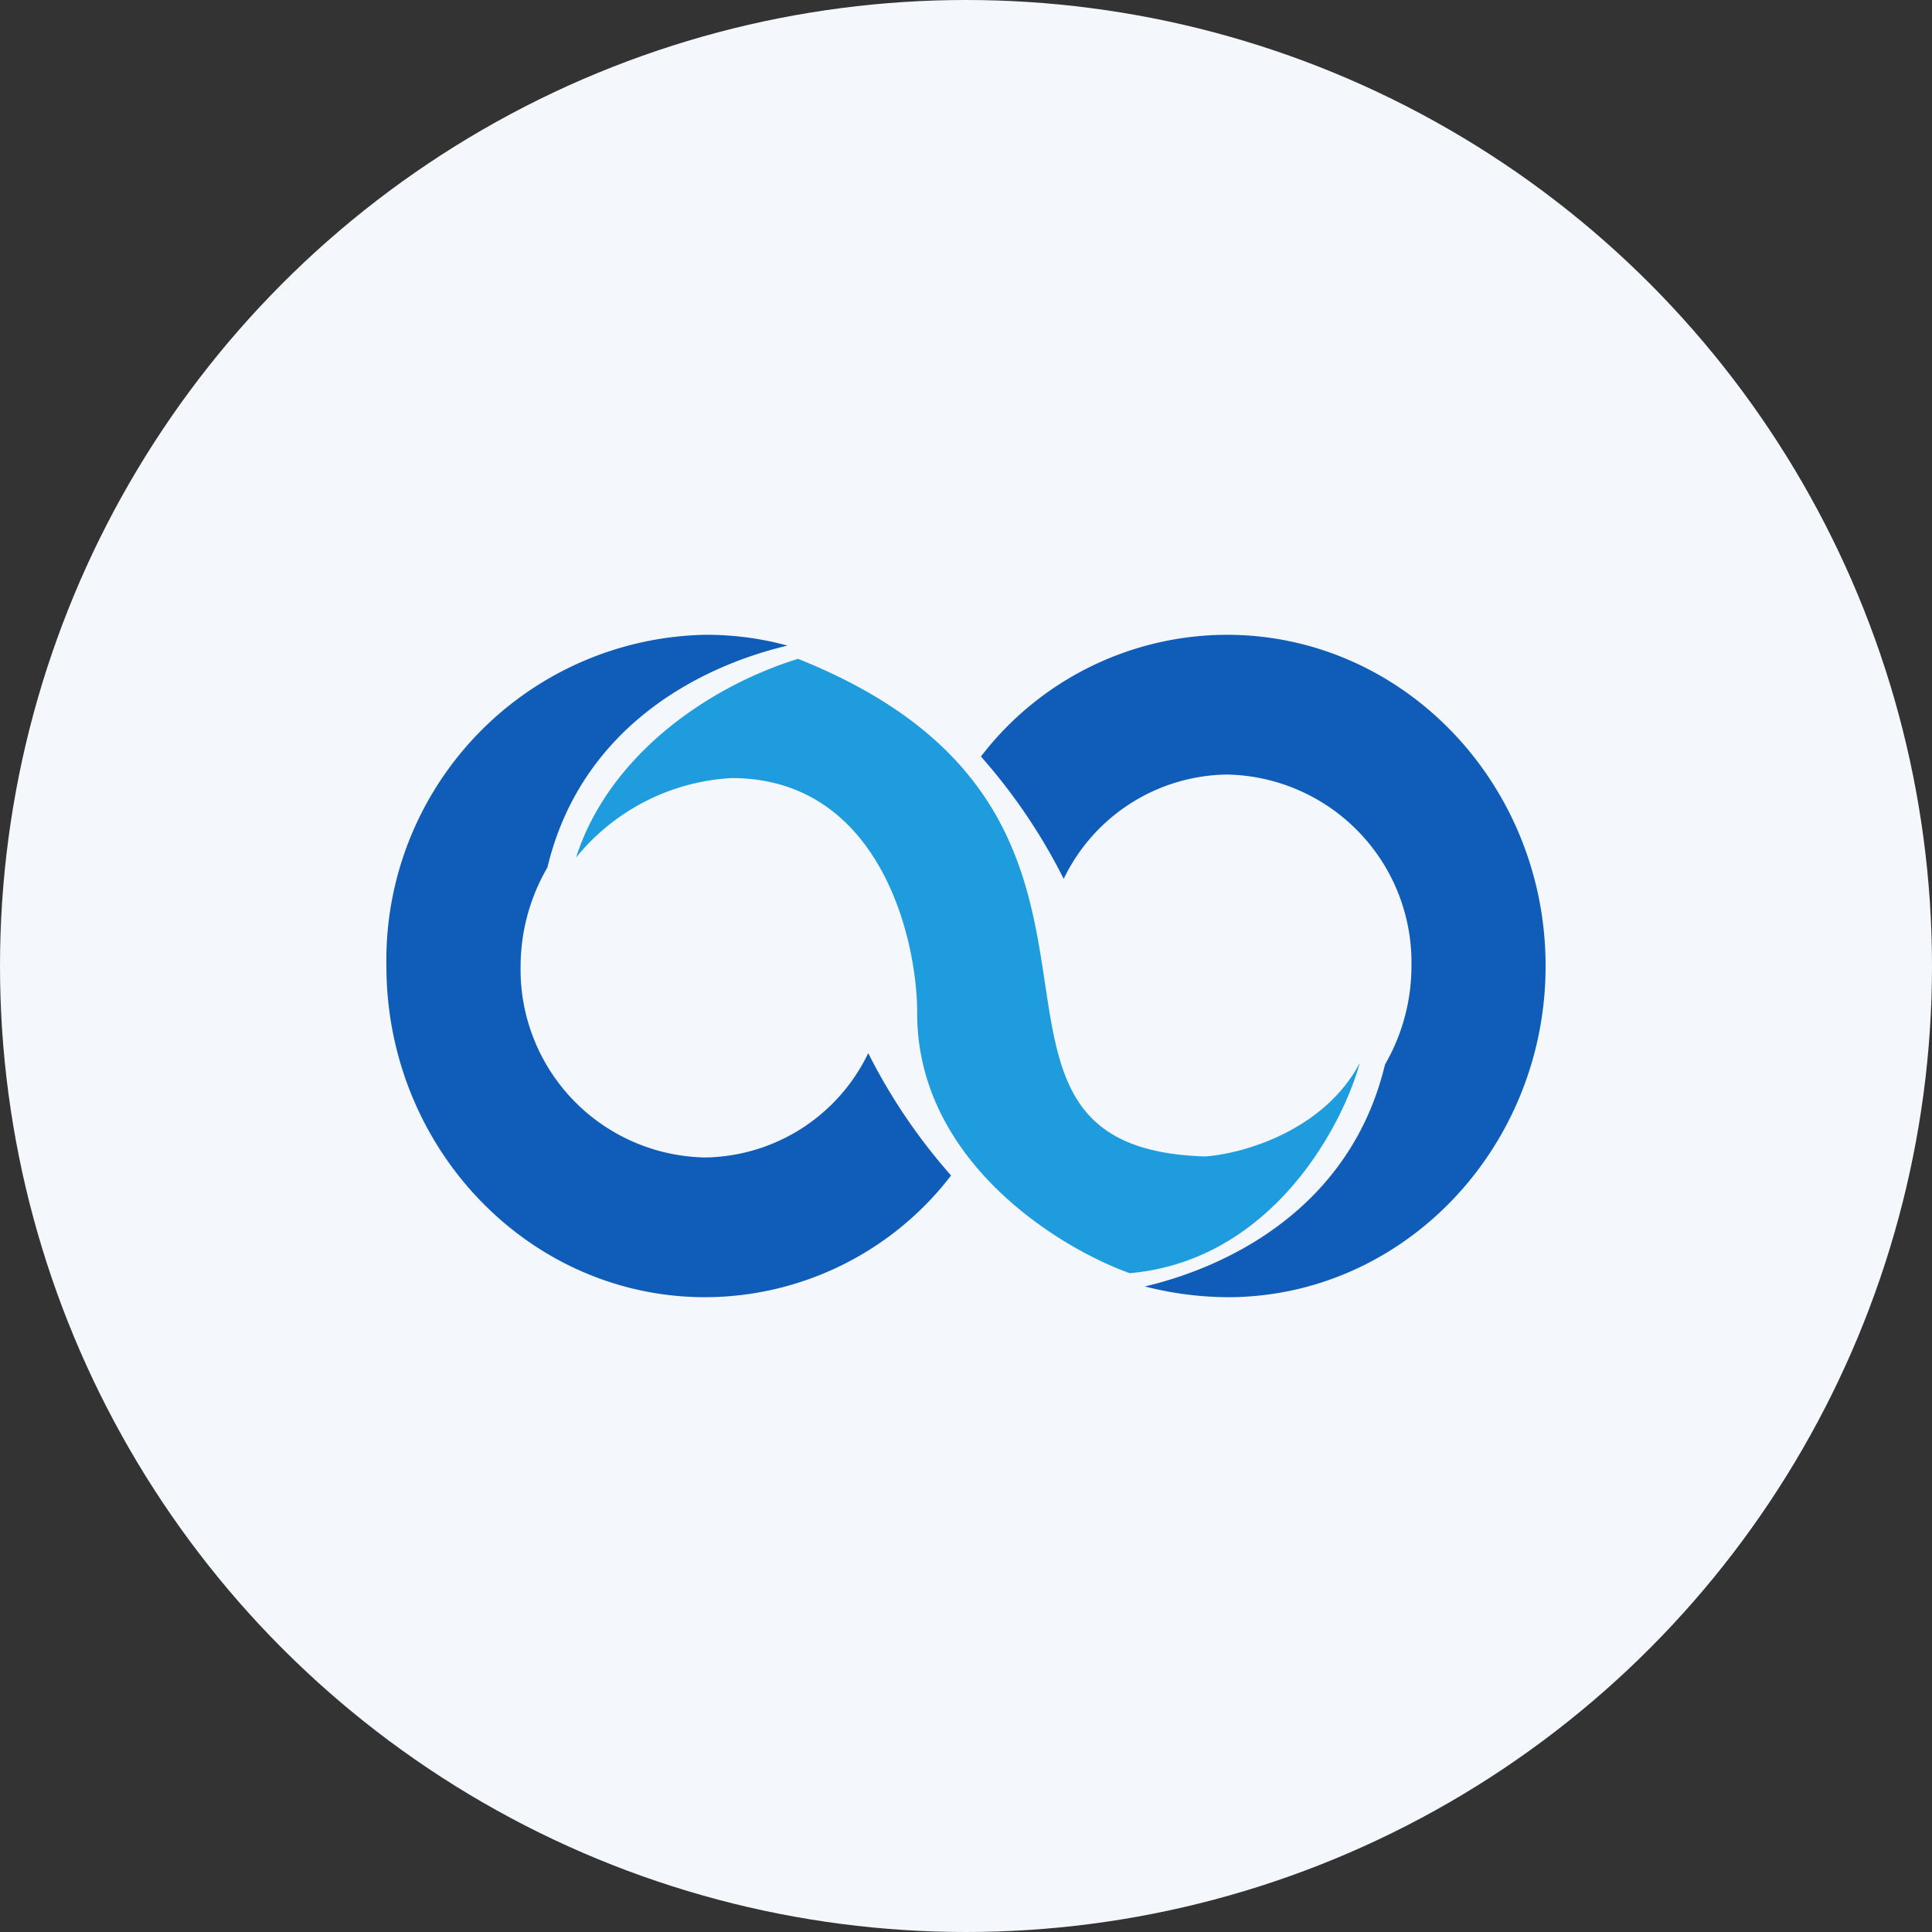
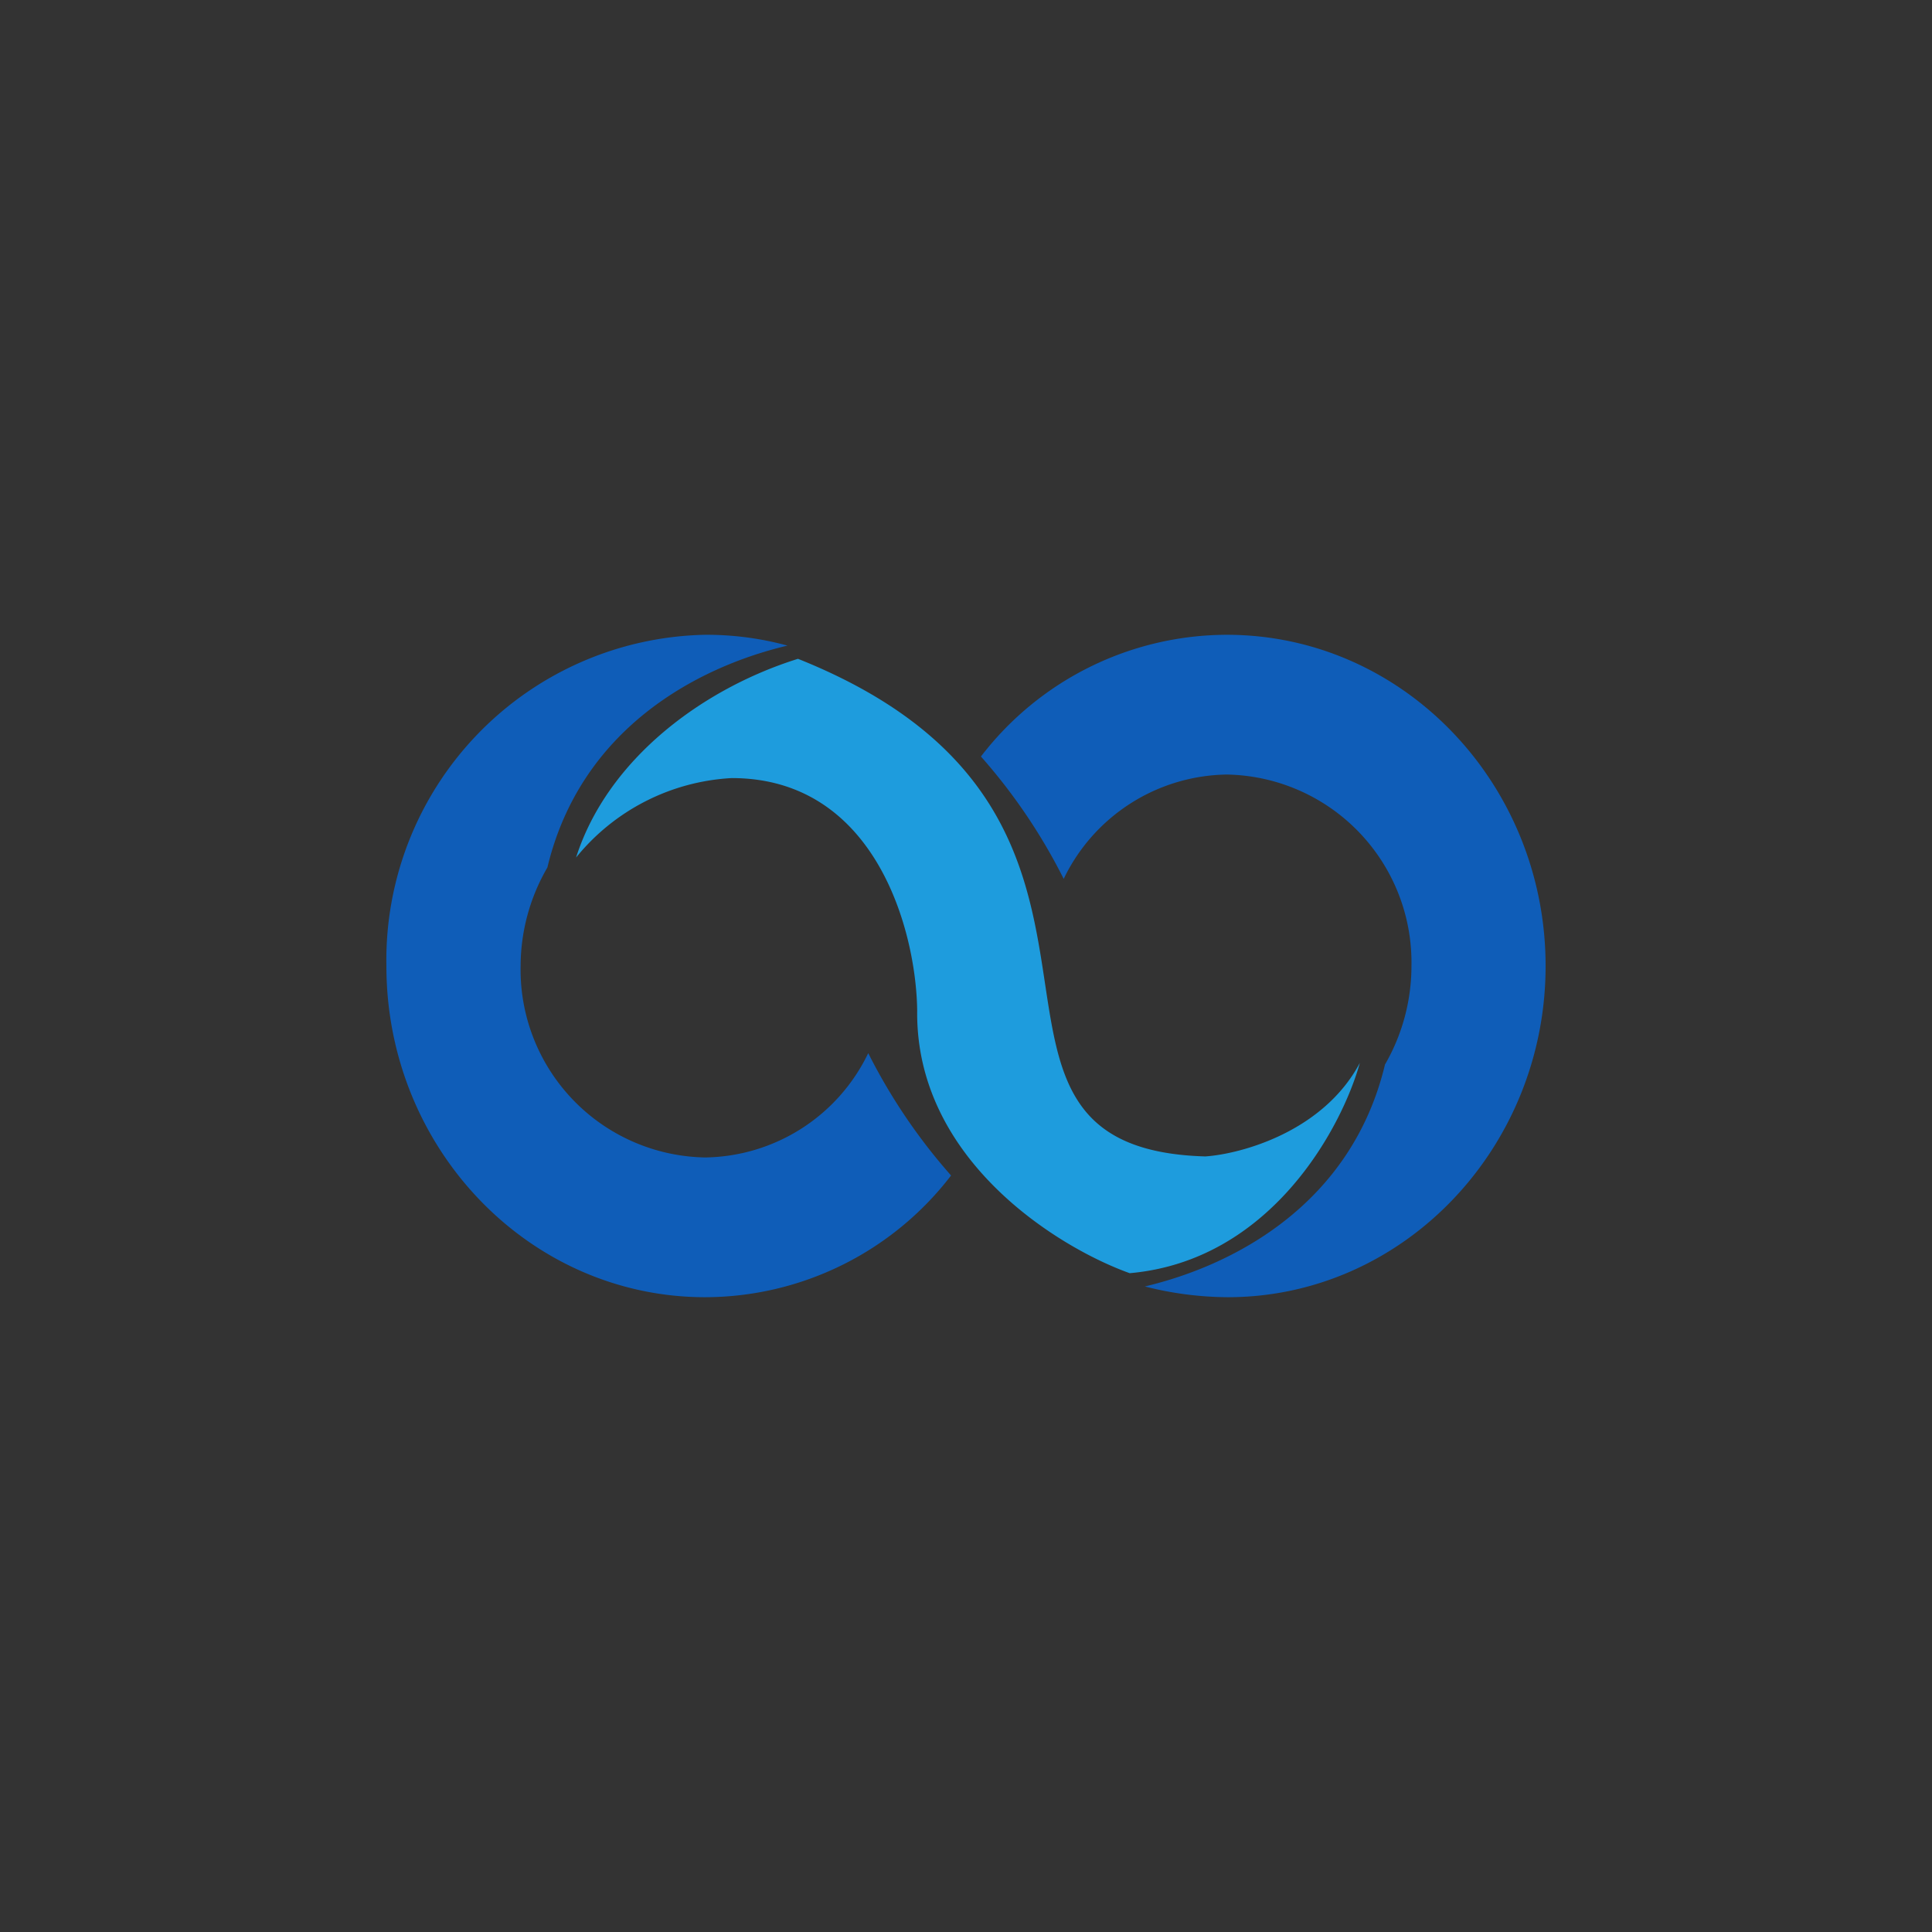
<svg xmlns="http://www.w3.org/2000/svg" id="Layer_1" data-name="Layer 1" viewBox="0 0 300 300" width="300" height="300">
  <rect x="0" y="0" width="300" height="300" fill="#333333" stroke="none" />
  <defs>
    <clipPath id="bz_circular_clip">
      <circle cx="150.0" cy="150.0" r="150.0" />
    </clipPath>
  </defs>
  <g clip-path="url(#bz_circular_clip)">
-     <rect x="-1.5" y="-1.5" width="303" height="303" fill="#f4f8fd" />
    <path d="M190.5,98.57a48.23,48.23,0,0,0-38.18,18.9,88.75,88.75,0,0,1,12.85,19,28.56,28.56,0,0,1,25.33-16.2A29.19,29.19,0,0,1,219.17,150h0a30.57,30.57,0,0,1-4.11,15.3c-5.14,21.47-23.14,31.11-37.29,34.46a53,53,0,0,0,12.86,1.67c27.26,0,49.37-23.15,49.37-51.43S217.89,98.57,190.5,98.57Zm-81,102.86a48.24,48.24,0,0,0,38.18-18.9,89.16,89.16,0,0,1-12.86-19,28.54,28.54,0,0,1-25.32,16.2A29.17,29.17,0,0,1,80.84,150h0A30.57,30.57,0,0,1,85,134.7c5.14-21.47,23.14-31.11,37.28-34.45a47.68,47.68,0,0,0-12.85-1.68A50.53,50.53,0,0,0,60,150C60,178.28,82.12,201.43,109.51,201.43Z" fill="#0f5db8" />
    <path d="M123.91,102.3c-14.79,4.63-29.57,15.56-34.46,30.86a33.41,33.41,0,0,1,24.17-12.34c22.5,0,28.67,24,28.8,36.12-.26,23.14,21.86,36.77,33,40.76,21.86-1.93,32.91-22.5,35.74-32.66-5.66,10.67-18.38,14.14-24,14.53C142.42,178.28,185.36,126.86,123.91,102.3Z" fill="#1e9cdd" />
  </g>
</svg>